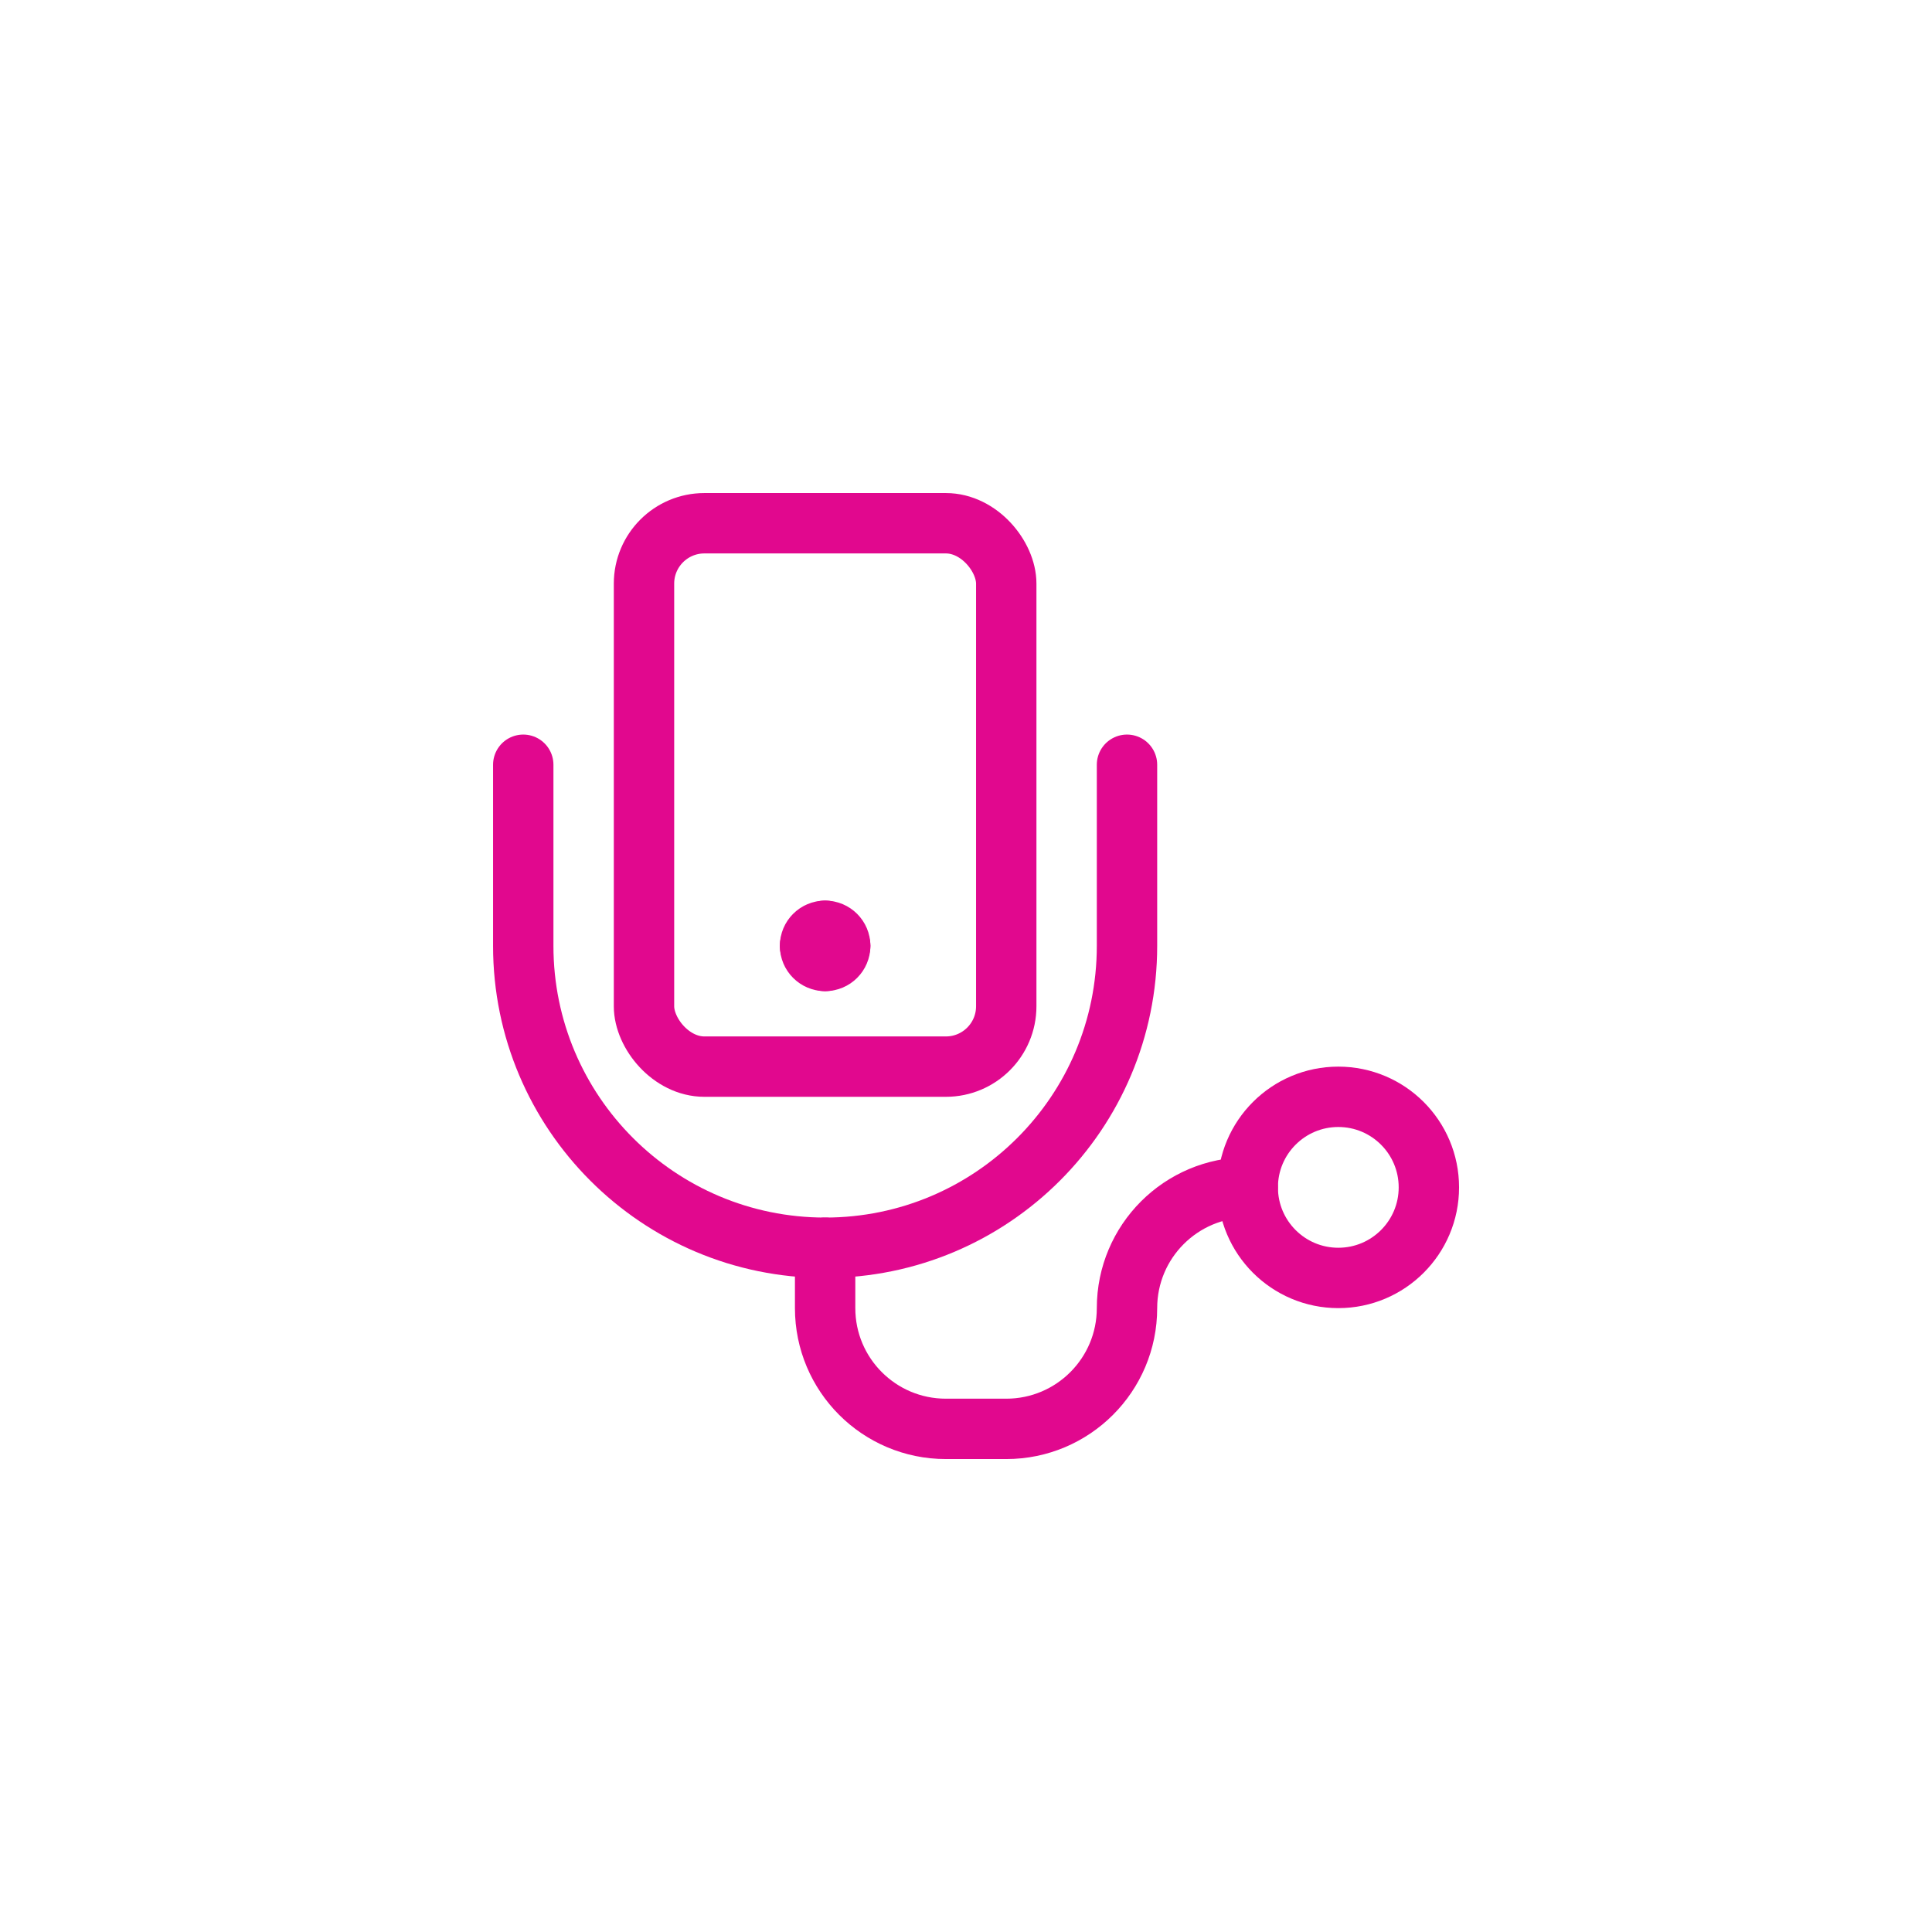
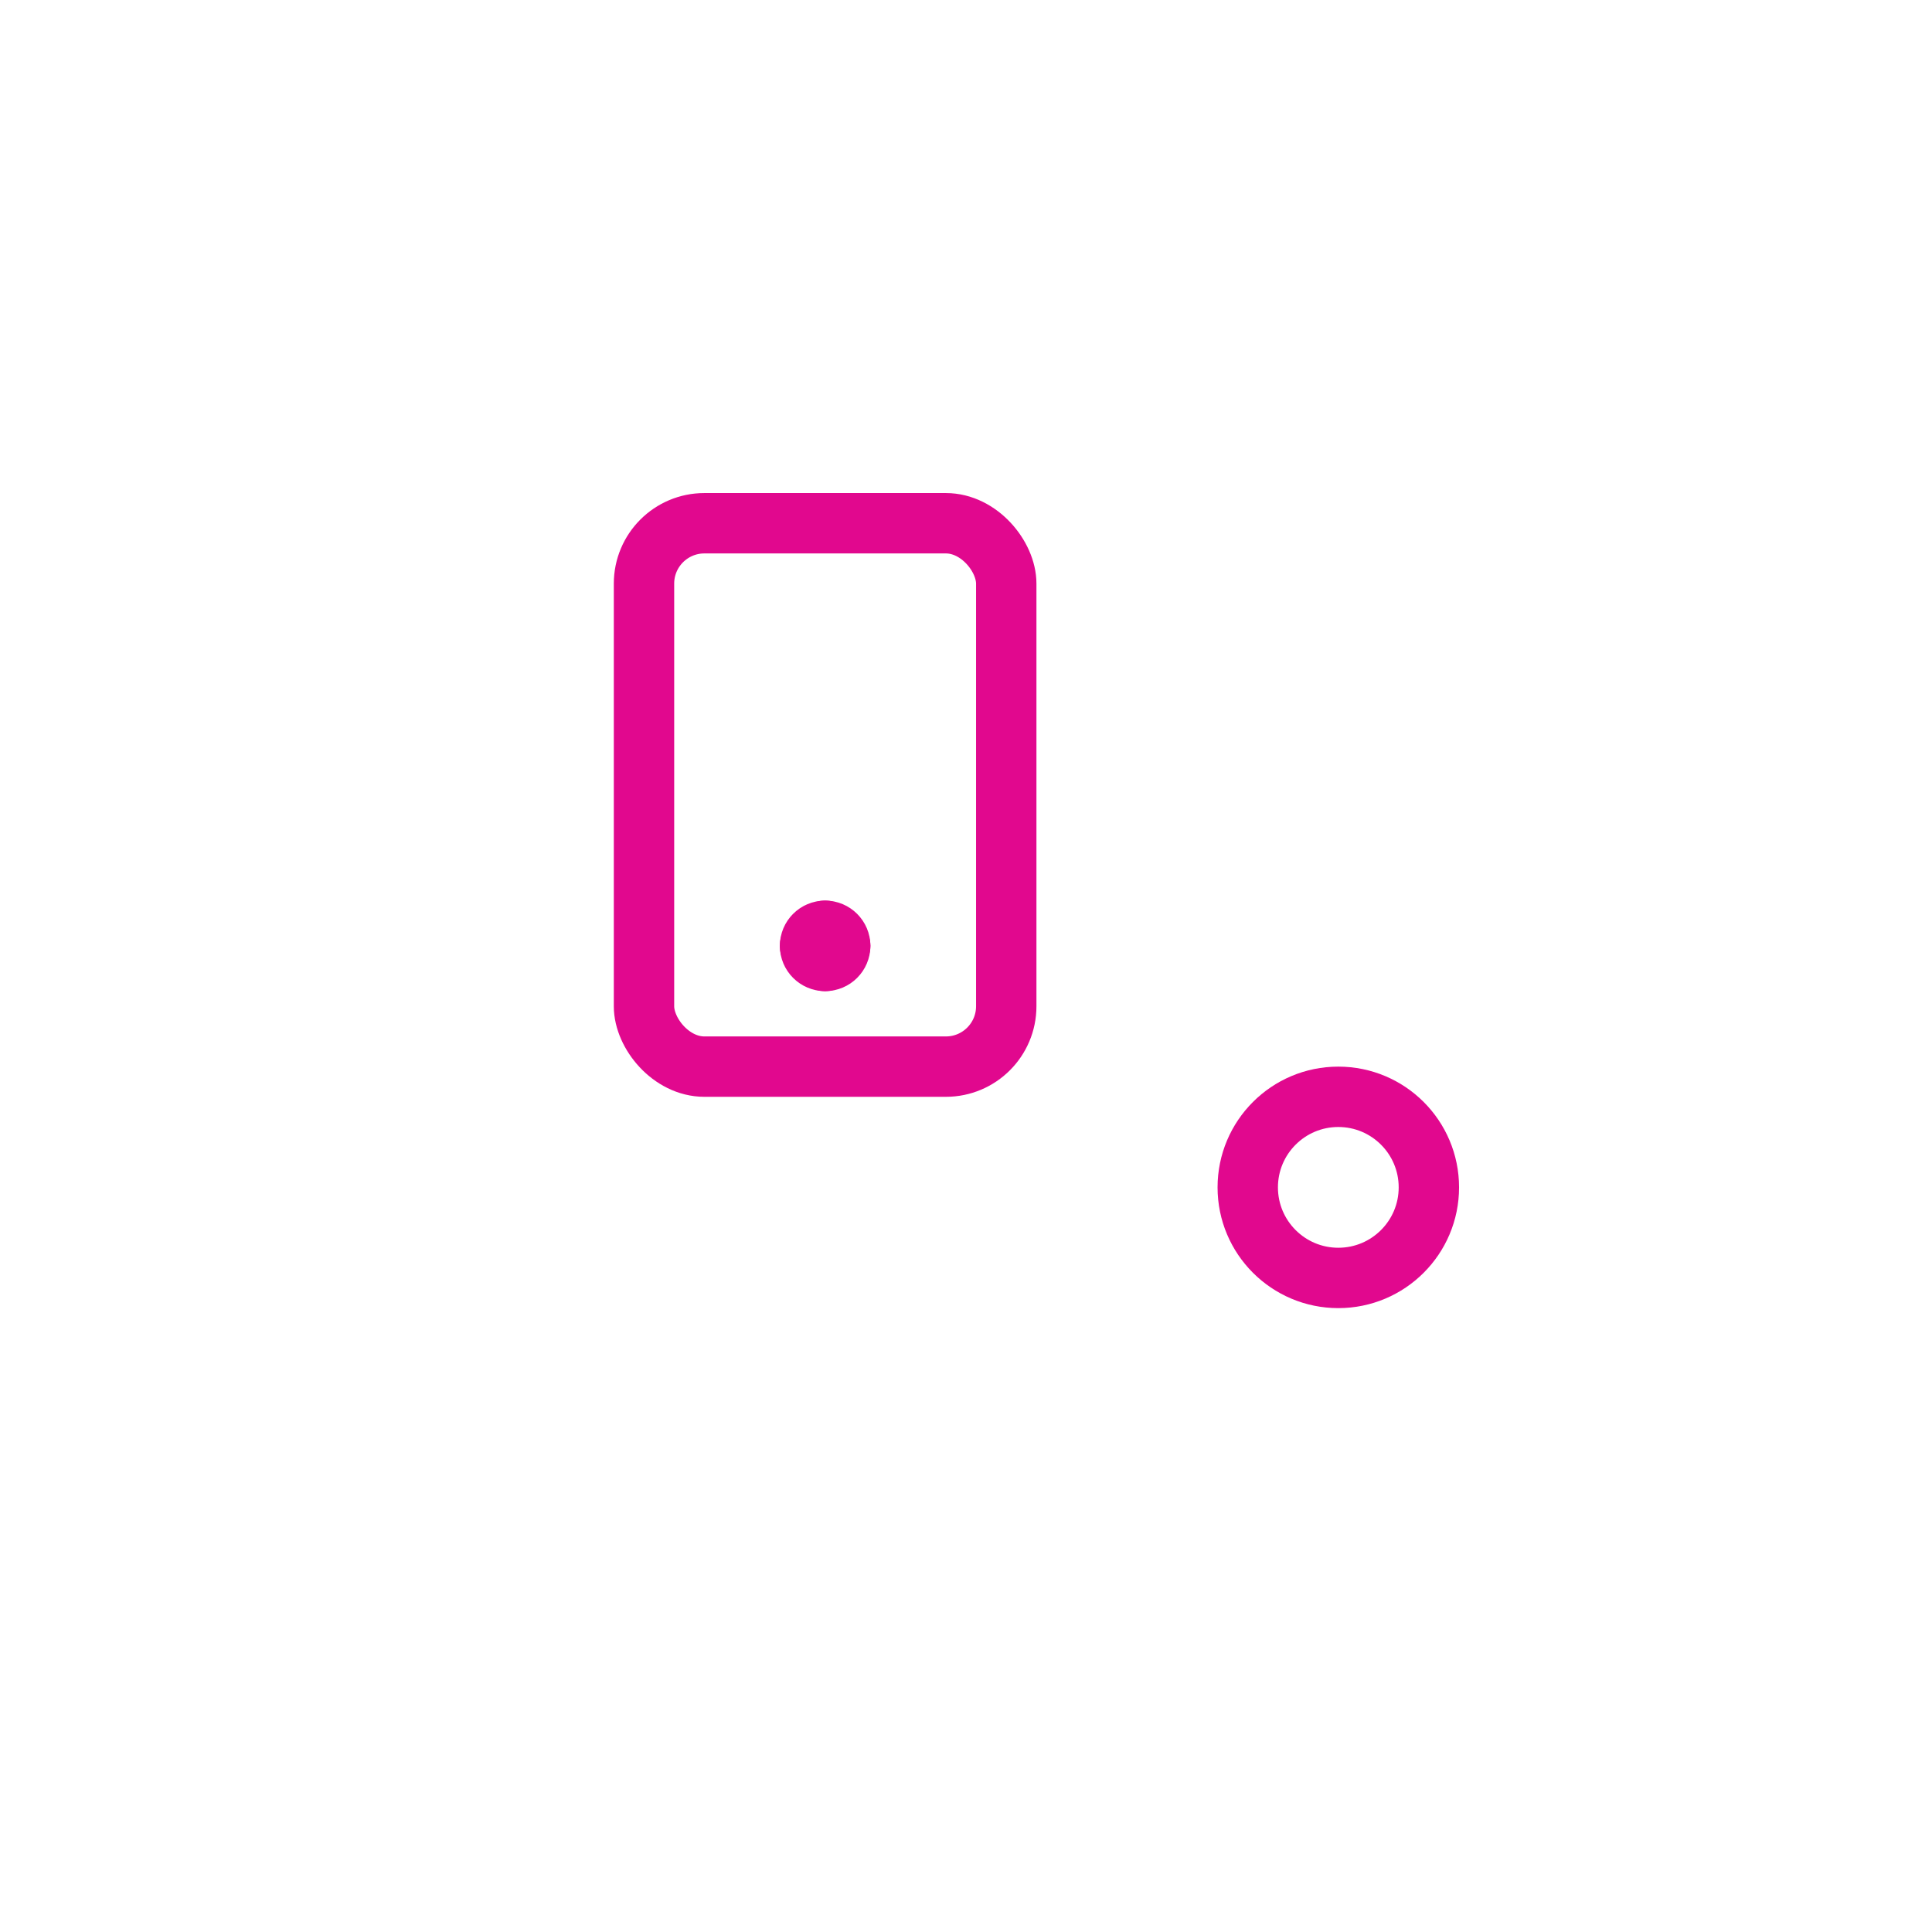
<svg xmlns="http://www.w3.org/2000/svg" width="48px" height="48px" viewBox="0 0 48 48" version="1.1">
  <title>diagnostika</title>
  <g id="diagnostika" stroke="none" stroke-width="1" fill="none" fill-rule="evenodd" stroke-linecap="round" stroke-linejoin="round">
    <g transform="translate(13, 13)" stroke="#E1088E" stroke-width="1.5">
      <circle id="Oval" cx="20.25" cy="16.5" r="2.25" />
-       <path d="M0,6 L0,10.5 C0,14.642 3.358,18 7.5,18 C11.642,18 15,14.642 15,10.5 L15,6" id="Path" />
-       <path d="M18,16.5 C16.343,16.5 15,17.843 15,19.5 C15,21.157 13.657,22.5 12,22.5 L10.5,22.5 C8.843,22.5 7.5,21.157 7.5,19.5 L7.5,18" id="Path" />
      <rect id="Rectangle" x="3" y="0" width="9" height="13.5" rx="1.5" />
      <path d="M7.5,10.125 C7.707,10.125 7.875,10.293 7.875,10.5" id="Path" />
      <path d="M7.125,10.5 C7.125,10.293 7.293,10.125 7.5,10.125" id="Path" />
      <path d="M7.5,10.875 C7.293,10.875 7.125,10.707 7.125,10.5" id="Path" />
      <path d="M7.875,10.5 C7.875,10.707 7.707,10.875 7.5,10.875" id="Path" />
    </g>
  </g>
</svg>